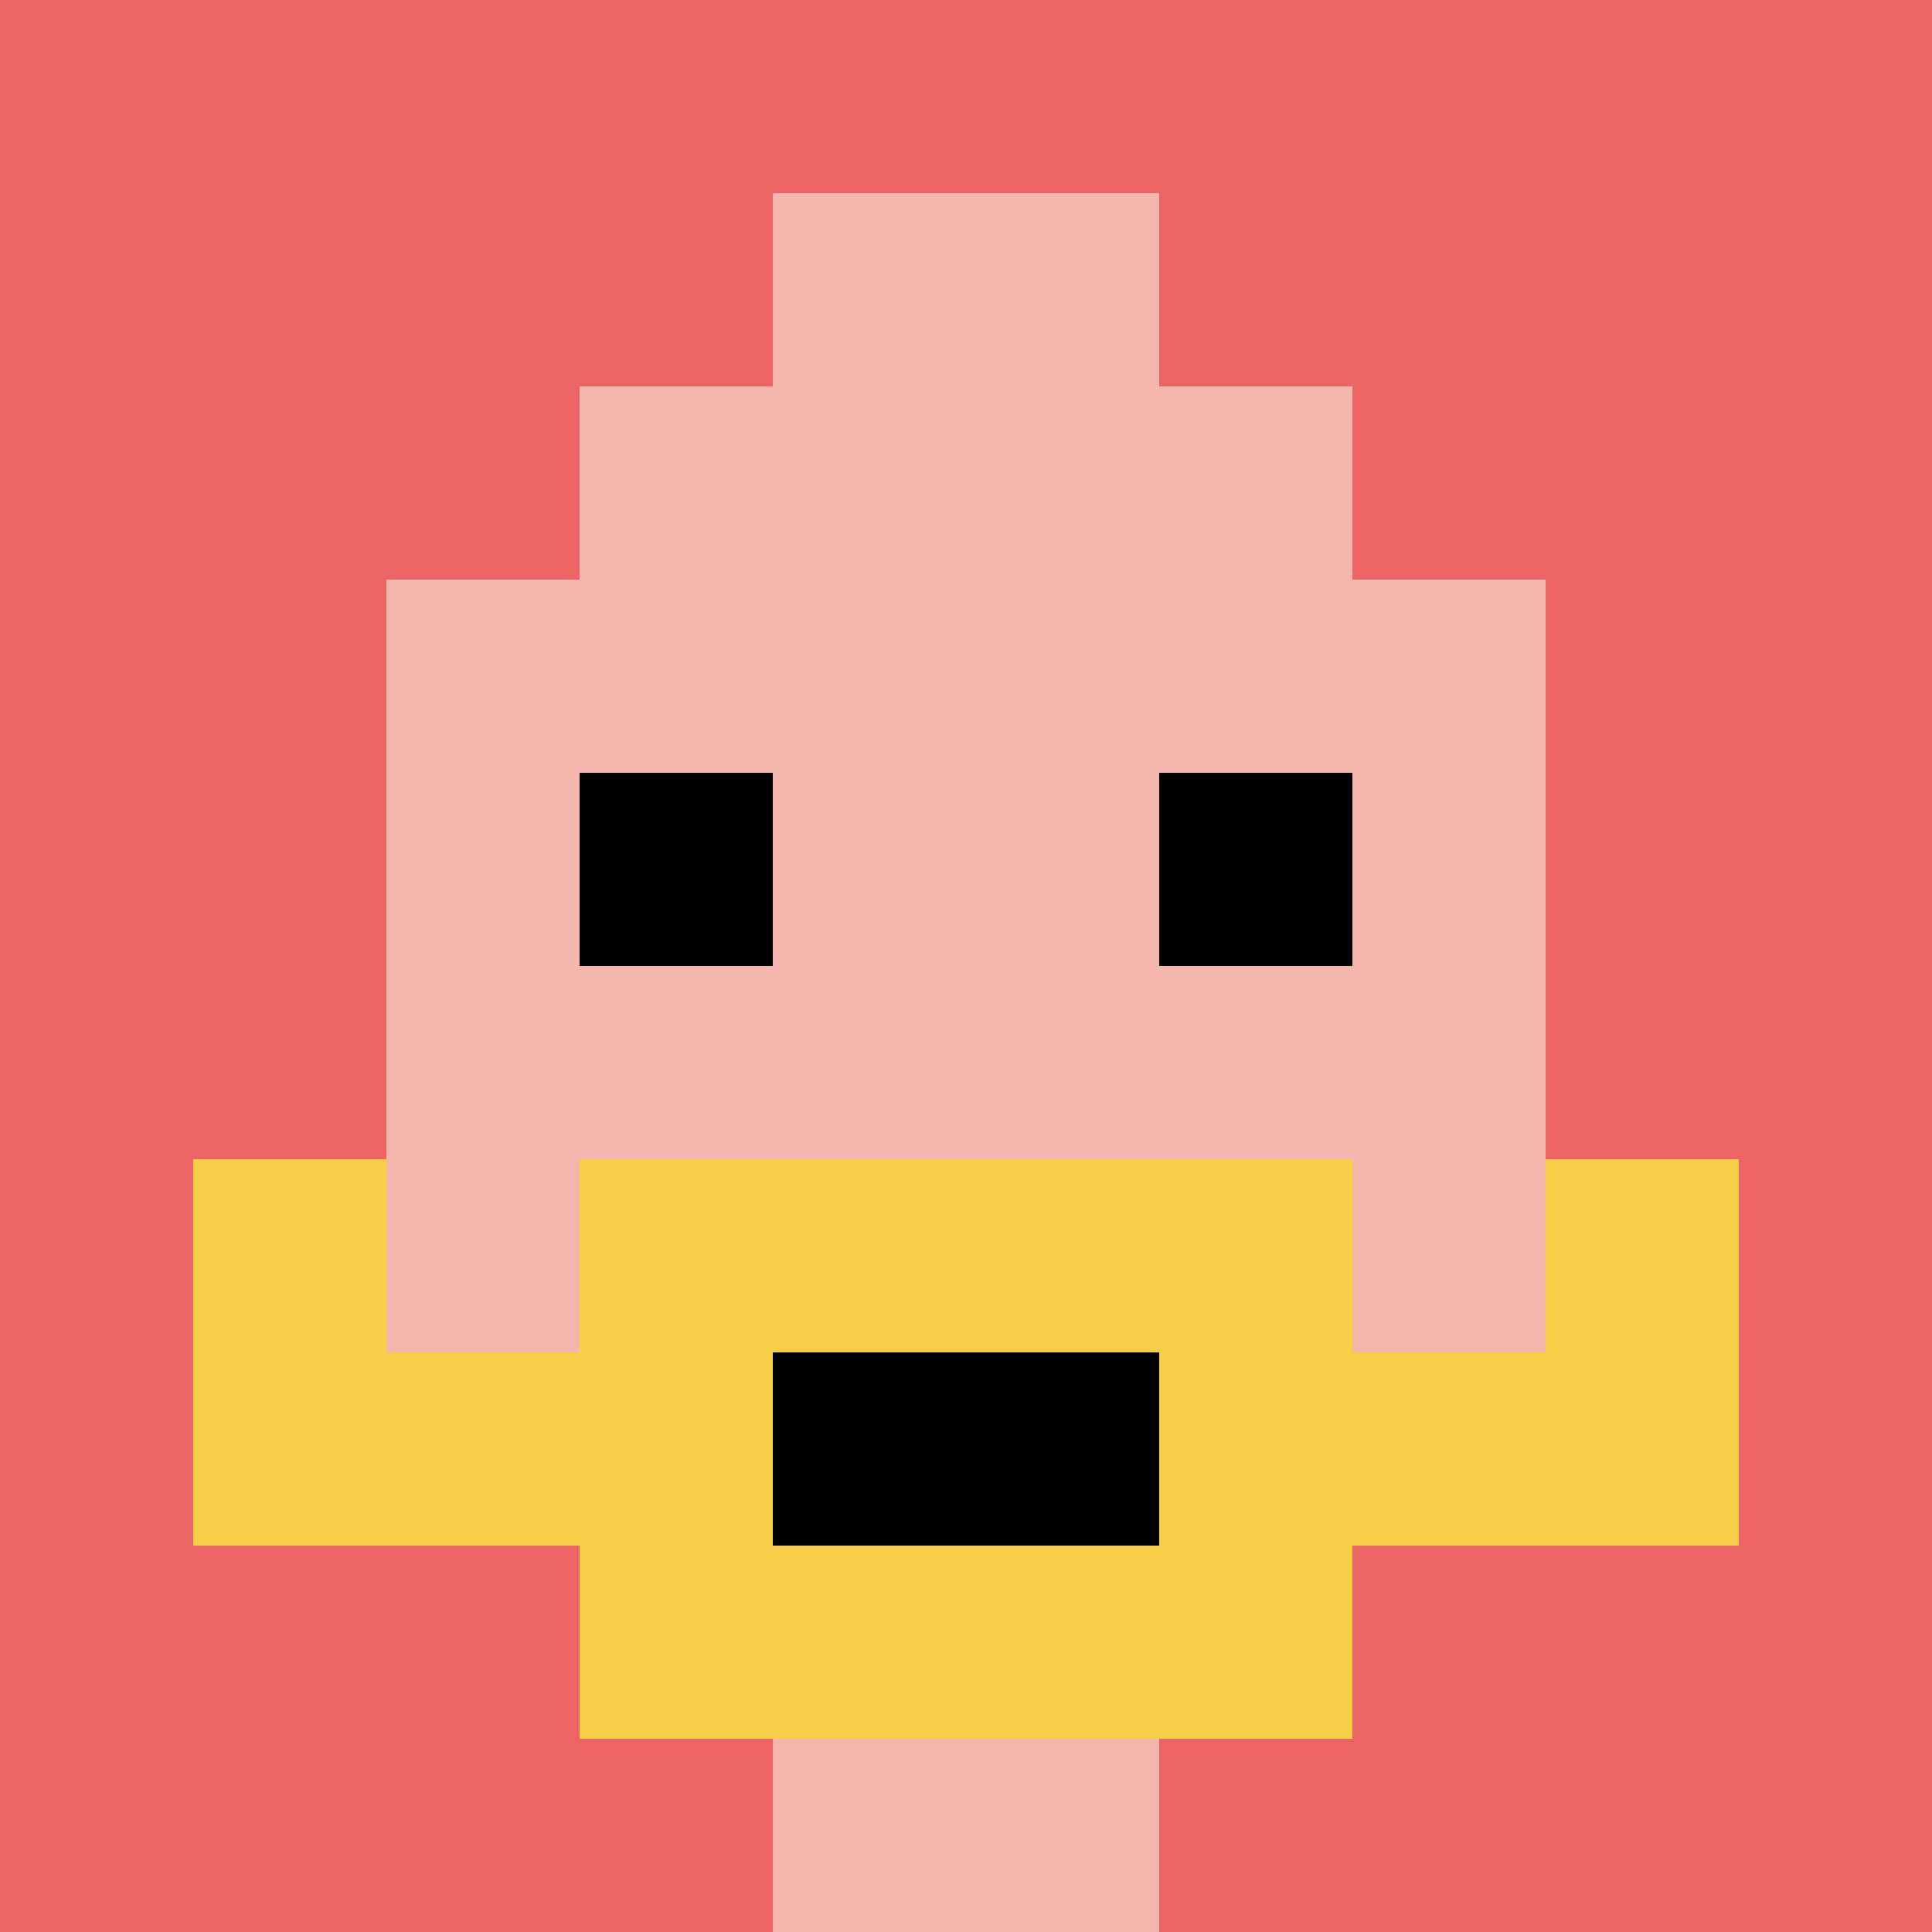
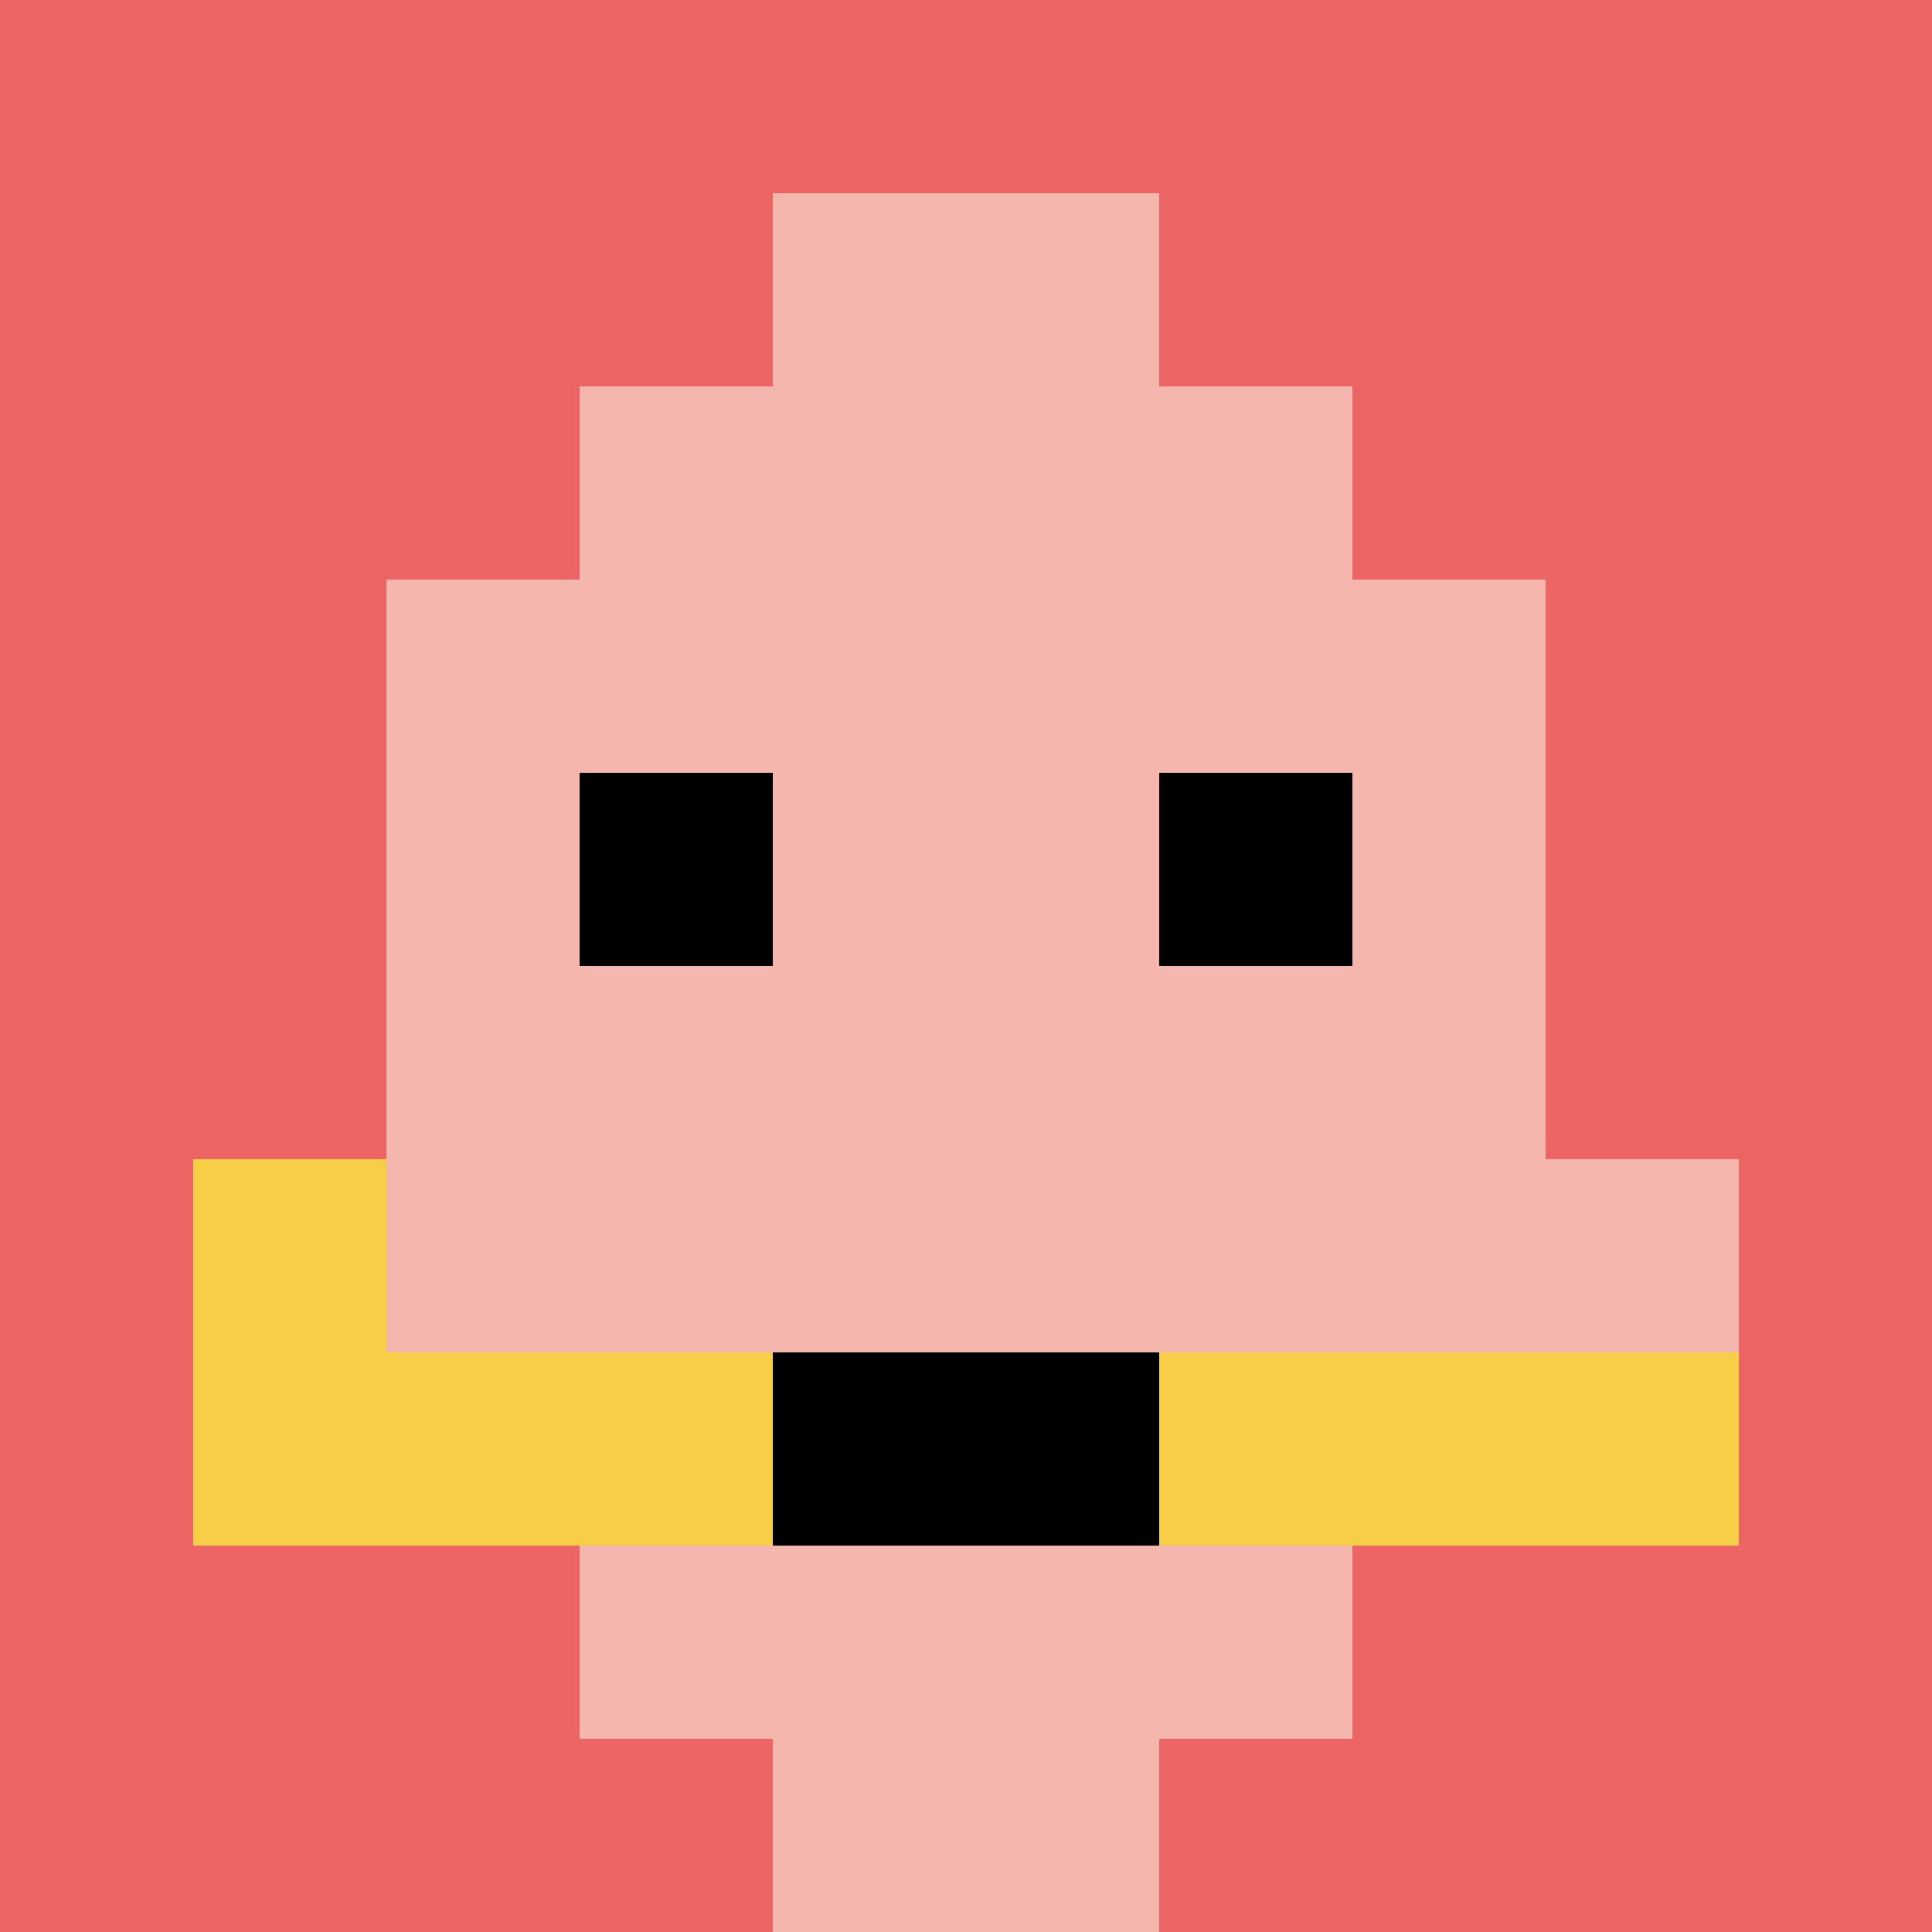
<svg xmlns="http://www.w3.org/2000/svg" version="1.1" width="795" height="795">
  <title>'goose-pfp-515770' by Dmitri Cherniak</title>
  <desc>seed=515770
backgroundColor=#ffffff
padding=20
innerPadding=0
timeout=500
dimension=1
border=false
Save=function(){return n.handleSave()}
frame=39

Rendered at Wed Oct 04 2023 11:43:45 GMT+0800 (中国标准时间)
Generated in &lt;1ms
</desc>
  <defs />
  <rect width="100%" height="100%" fill="#ffffff" />
  <g>
    <g id="0-0">
      <rect x="0" y="0" height="795" width="795" fill="#EC6463" />
      <g>
        <rect id="0-0-3-2-4-7" x="238.5" y="159" width="318" height="556.5" fill="#F4B6AD" />
        <rect id="0-0-2-3-6-5" x="159" y="238.5" width="477" height="397.5" fill="#F4B6AD" />
        <rect id="0-0-4-8-2-2" x="318" y="636" width="159" height="159" fill="#F4B6AD" />
        <rect id="0-0-1-6-8-1" x="79.5" y="477" width="636" height="79.5" fill="#F4B6AD" />
        <rect id="0-0-1-7-8-1" x="79.5" y="556.5" width="636" height="79.5" fill="#F7CF46" />
-         <rect id="0-0-3-6-4-3" x="238.5" y="477" width="318" height="238.5" fill="#F7CF46" />
        <rect id="0-0-4-7-2-1" x="318" y="556.5" width="159" height="79.5" fill="#000000" />
        <rect id="0-0-1-6-1-2" x="79.5" y="477" width="79.5" height="159" fill="#F7CF46" />
-         <rect id="0-0-8-6-1-2" x="636" y="477" width="79.5" height="159" fill="#F7CF46" />
        <rect id="0-0-3-4-1-1" x="238.5" y="318" width="79.5" height="79.5" fill="#000000" />
        <rect id="0-0-6-4-1-1" x="477" y="318" width="79.5" height="79.5" fill="#000000" />
        <rect id="0-0-4-1-2-2" x="318" y="79.5" width="159" height="159" fill="#F4B6AD" />
      </g>
-       <rect x="0" y="0" stroke="white" stroke-width="0" height="795" width="795" fill="none" />
    </g>
  </g>
</svg>